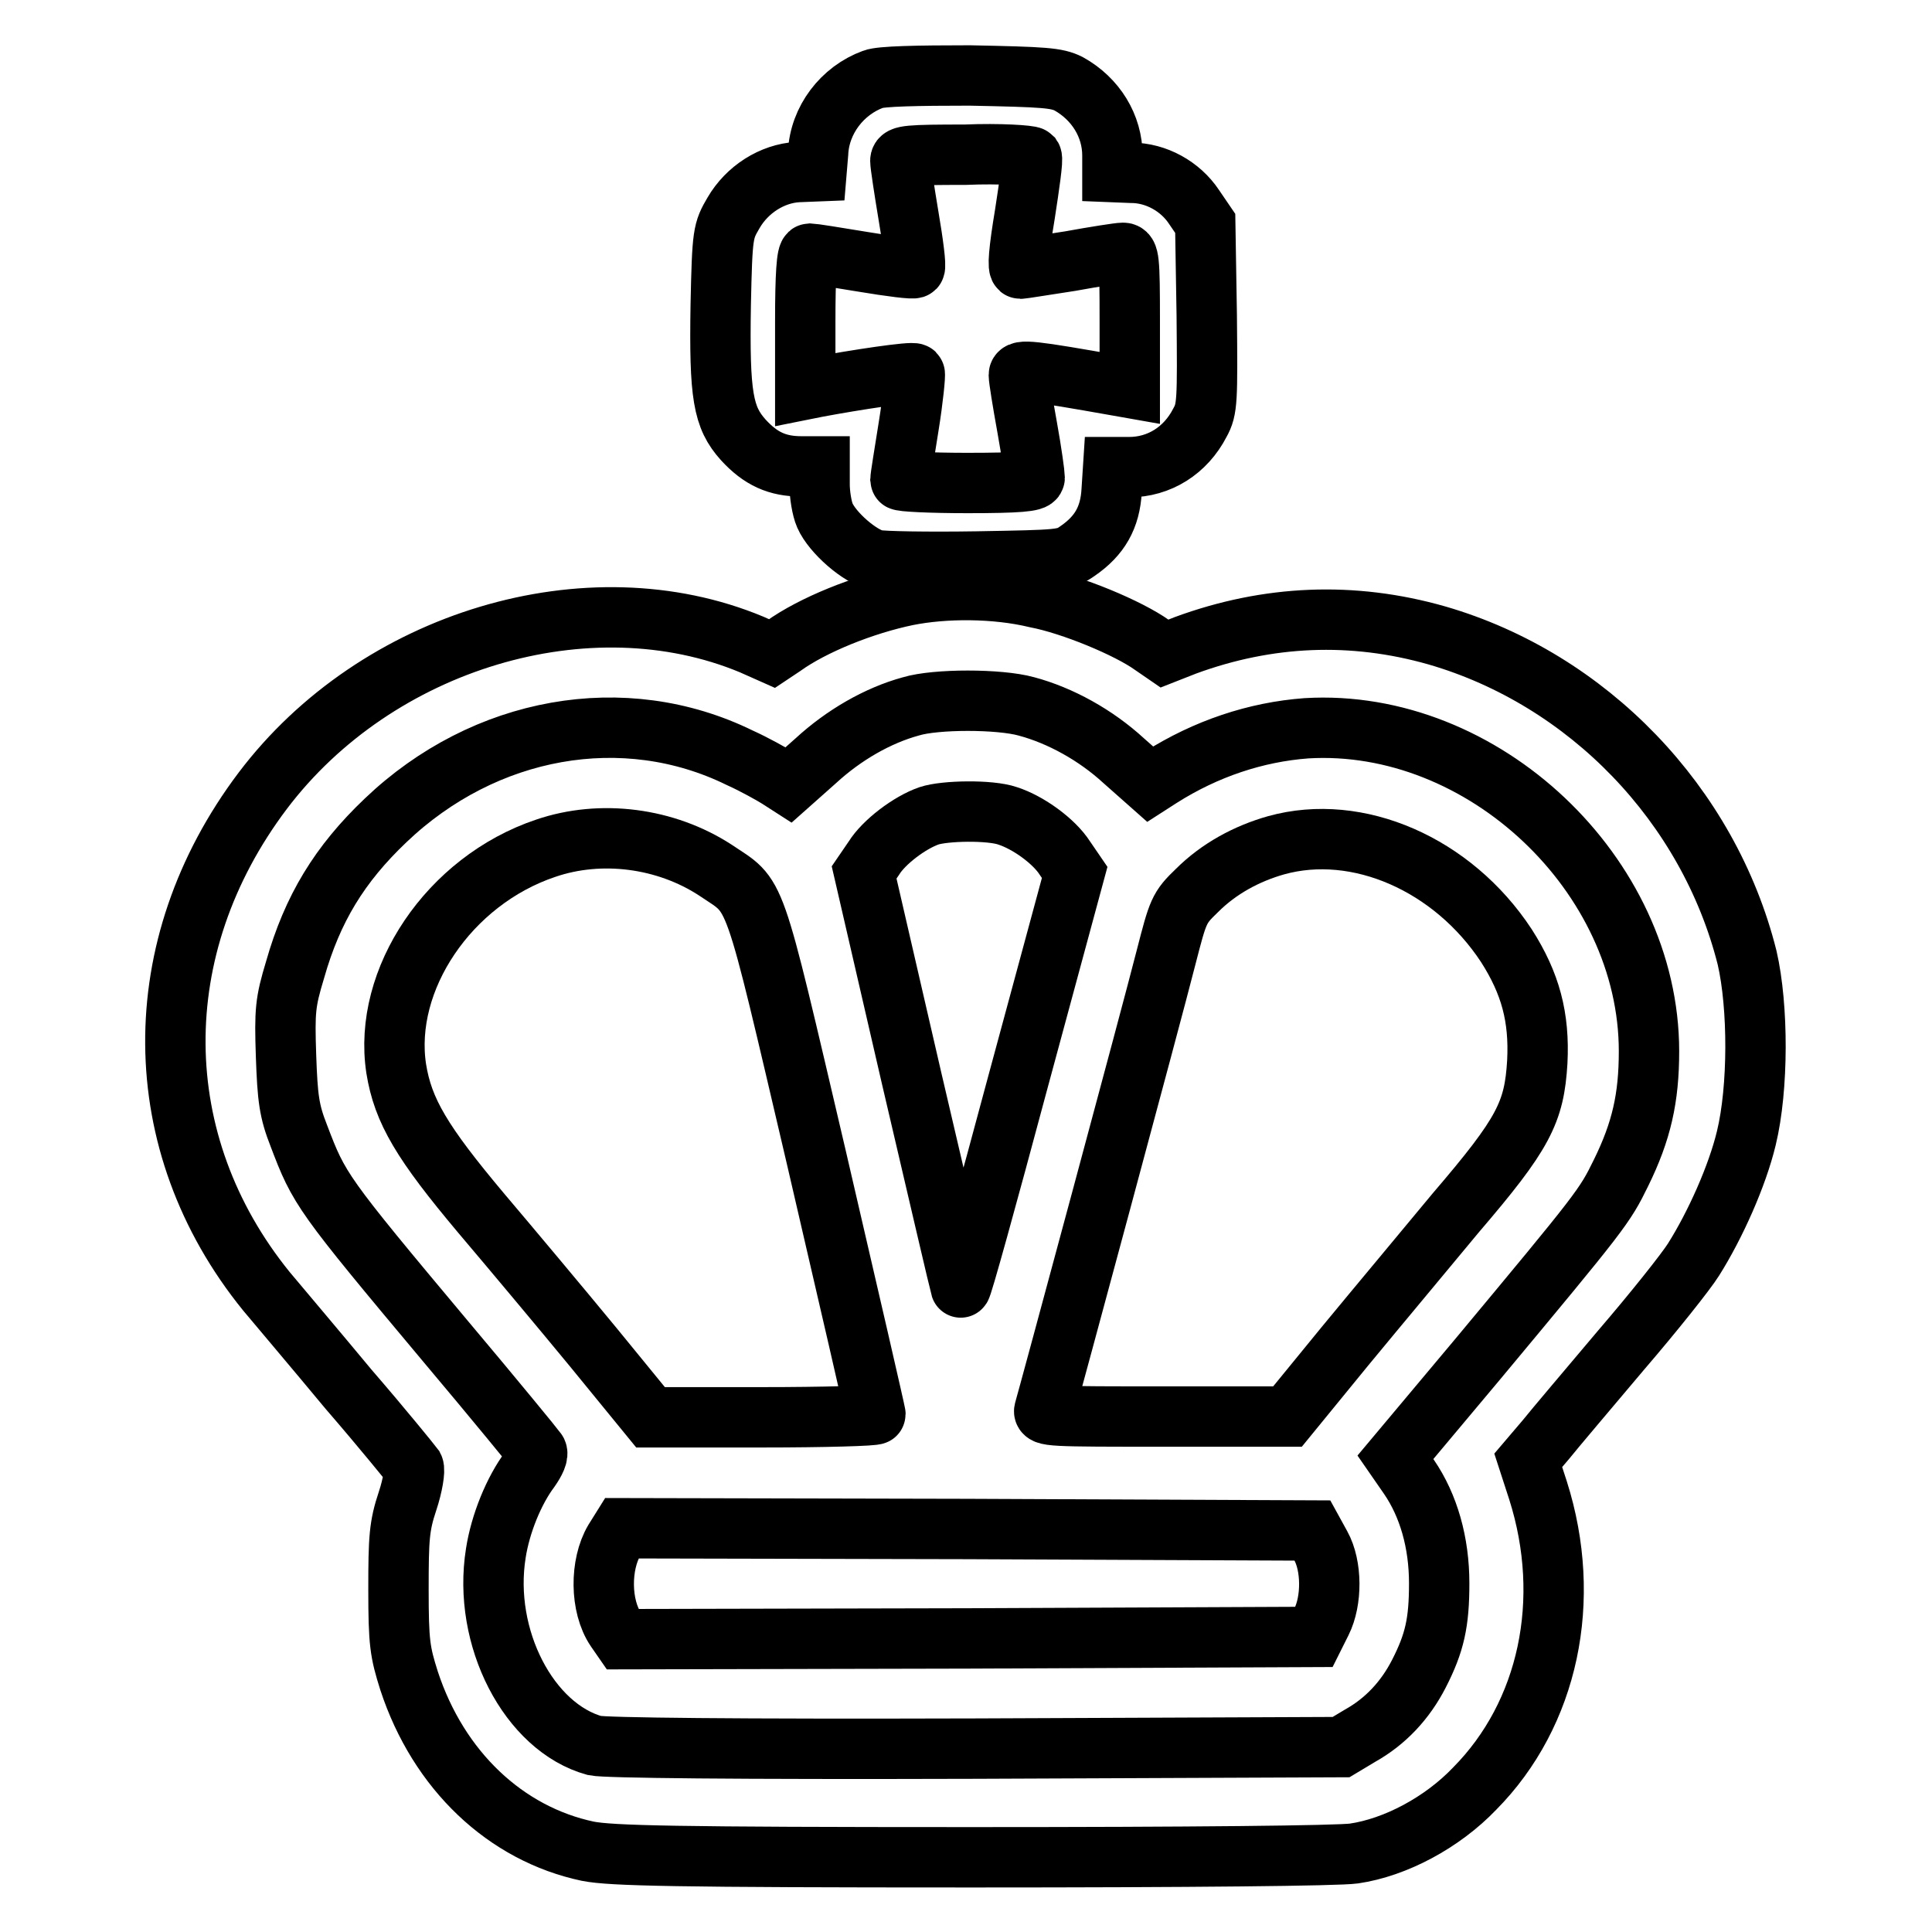
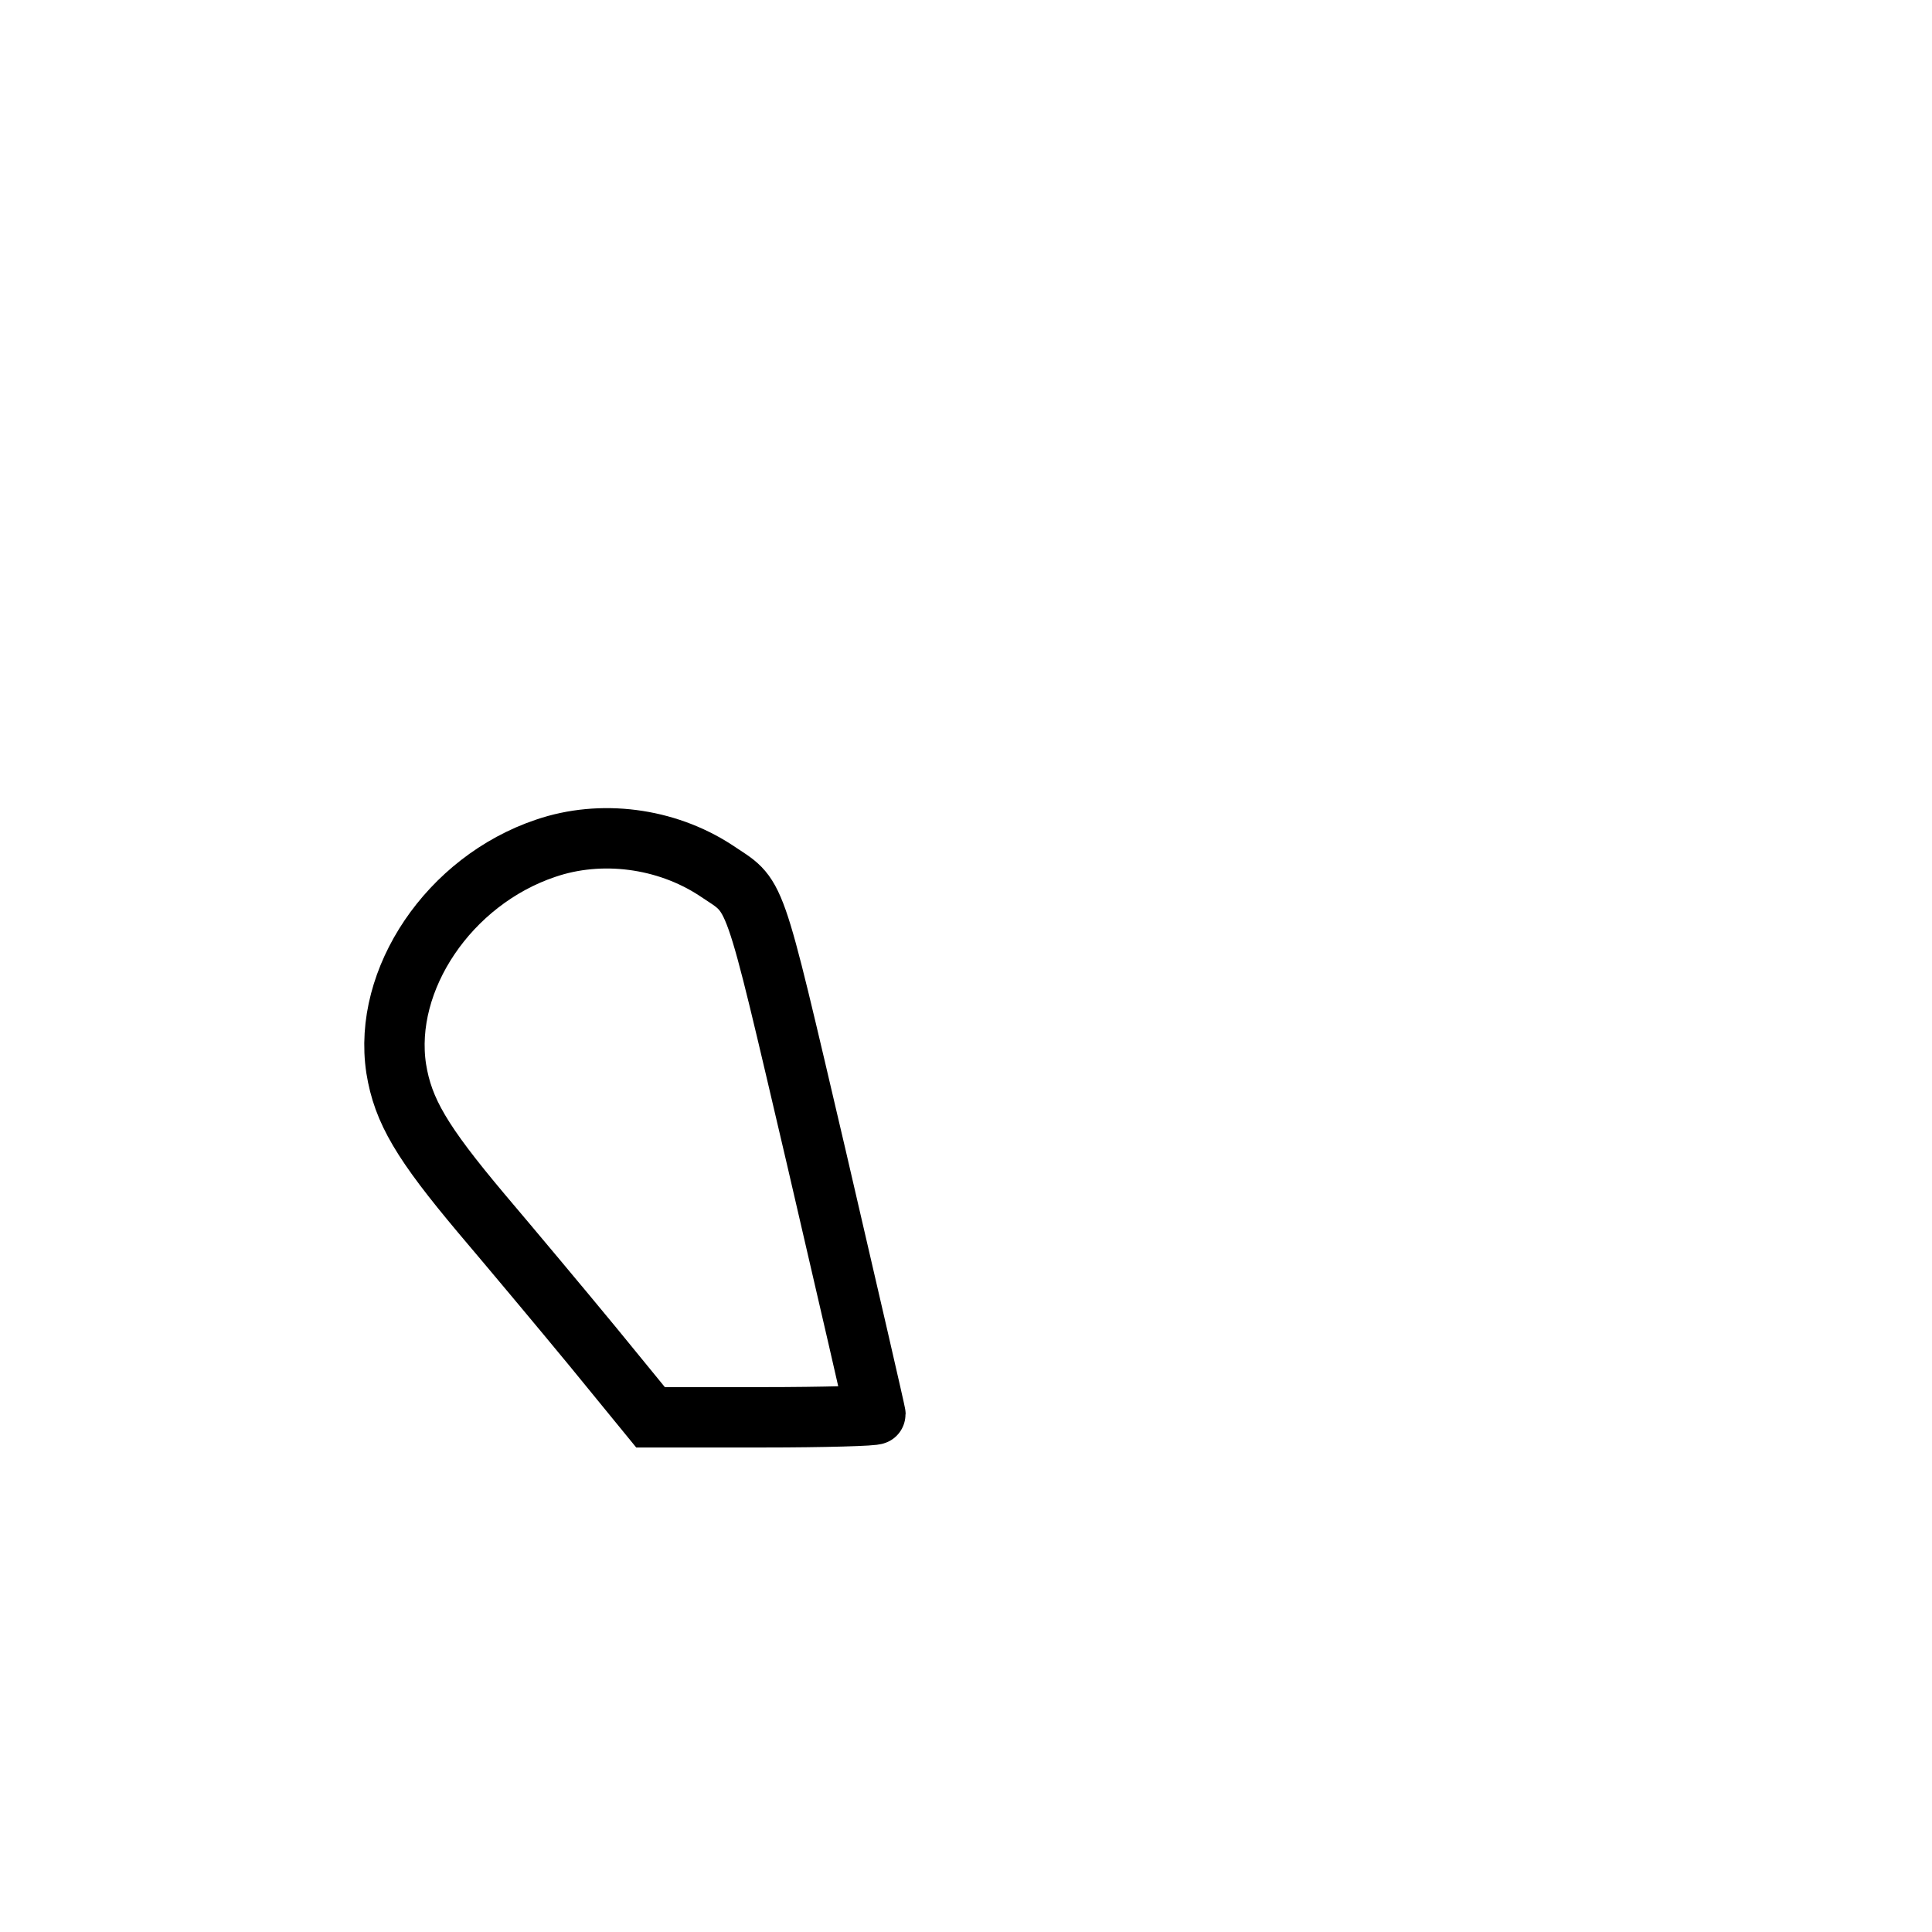
<svg xmlns="http://www.w3.org/2000/svg" version="1.1" x="0px" y="0px" viewBox="0 0 256 256" enable-background="new 0 0 256 256" xml:space="preserve">
  <g>
    <g>
      <g>
-         <path stroke-width="8" fill-opacity="0" stroke="#000000" d="M115.7,10.5c-4.1,1.5-7.1,5.4-7.3,9.8l-0.2,2.4l-2.5,0.1c-3.4,0.2-6.7,2.3-8.5,5.4c-1.4,2.4-1.5,2.7-1.7,12.2c-0.2,12,0.3,14.9,3,17.9c2.3,2.5,4.5,3.5,7.7,3.5h2.4v2.4c0,1.3,0.3,3.2,0.7,4.1c1,2.3,4.7,5.5,6.8,5.9c0.9,0.2,6.9,0.3,13.3,0.2c11.2-0.2,11.7-0.2,13.4-1.4c2.9-2,4.3-4.4,4.5-8l0.2-3.1h2.1c4,0,7.5-2.2,9.4-5.9c1-1.8,1-2.9,0.9-14.2l-0.2-12.2l-1.5-2.2c-1.8-2.7-5-4.5-8.3-4.5l-2.5-0.1v-2.2c0-3.9-2.2-7.5-5.8-9.5c-1.6-0.8-3.2-0.9-13.1-1.1C121.5,10,116.7,10.1,115.7,10.5z M136.7,20.8c0.2,0.3-0.3,3.7-0.9,7.6c-0.8,4.8-1,7.2-0.6,7.2c0.3,0,3.3-0.5,6.6-1c3.3-0.6,6.5-1.1,7-1.1c0.8,0,0.9,0.8,0.9,8.9v9l-1.7-0.3c-11.3-2-13-2.2-13-1.4c0,0.5,0.5,3.6,1.1,6.9s1,6.3,1,6.7c0,0.5-2.2,0.7-8.9,0.7c-4.9,0-8.9-0.2-8.9-0.4c0-0.2,0.5-3.4,1.1-7.1c0.6-3.7,0.9-6.9,0.8-7c-0.3-0.3-7.7,0.8-13,1.8l-1.5,0.3v-9c0-6.2,0.2-9,0.6-9c0.3,0,3.5,0.5,7.1,1.1c3.6,0.6,6.7,1,6.8,0.8c0.2-0.2-0.2-3.3-0.8-6.8c-0.6-3.6-1.1-6.9-1.1-7.4c0-0.7,1.1-0.8,8.6-0.8C132.5,20.3,136.5,20.6,136.7,20.8z" />
-         <path stroke-width="8" fill-opacity="0" stroke="#000000" d="M120.2,78.9c-5.8,1.2-12.5,3.9-16.4,6.7l-1.5,1l-2.7-1.2c-21.6-9-49.7-0.6-64.8,19.4c-15.6,20.7-15.4,46.7,0.5,66.3c1.5,1.8,6.5,7.7,10.9,13c4.5,5.2,8.3,9.9,8.6,10.3c0.2,0.4-0.1,2.4-0.8,4.5c-1.1,3.3-1.2,4.9-1.2,11.7c0,7.1,0.2,8.3,1.4,12.1c3.9,11.9,12.8,20.3,23.7,22.6c3.1,0.6,11.4,0.8,50.9,0.8c29.2,0,48.5-0.2,50.6-0.5c5.5-0.8,11.7-4.1,16-8.6c9.8-9.9,13-25,8.4-39.5l-1.3-4l2.3-2.7c1.2-1.5,5.7-6.8,10-11.9c4.3-5,8.6-10.4,9.6-12c2.9-4.6,5.8-11.1,7-16.1c1.6-6.6,1.6-17.4,0.1-23.9c-5.1-20.3-21.1-36.9-41.1-42.7c-11.2-3.2-22.4-2.7-33.3,1.3l-2.8,1.1l-1.6-1.1c-3.2-2.3-10.7-5.4-15.4-6.3C131.9,77.9,125.2,77.9,120.2,78.9z M136,93.6c4.5,1.2,9.2,3.8,12.9,7.2l3.5,3.1l1.4-0.9c6-3.8,12.6-6,19.3-6.5c23.4-1.4,45.4,19.4,45.4,42.8c0,6.2-1,10.6-3.7,16.1c-2.2,4.5-2.6,5-19,24.7l-10.9,13l1.8,2.6c2.6,3.8,4,8.7,4,14.1c0,5.2-0.6,7.9-2.7,12c-1.8,3.5-4.4,6.3-7.8,8.2l-2.5,1.5l-48.4,0.2c-32.2,0.1-49.1-0.1-50.5-0.4c-8.7-2.4-14.9-14.3-13.1-25.5c0.6-3.9,2.4-8.3,4.5-11.1c0.7-1,1.2-2,0.9-2.4c-0.2-0.3-5.6-6.9-12-14.5c-16.5-19.7-16.8-20.2-19.5-27.3c-1.3-3.3-1.5-5-1.7-10.6c-0.2-6-0.1-7.1,1.2-11.4c2.3-8.1,5.9-14,12-19.8c13.1-12.5,31.6-15.8,46.9-8.3c2,0.9,4.3,2.2,5.1,2.7l1.4,0.9l3.6-3.2c3.7-3.4,8.2-6,12.6-7.2C124,92.6,132.4,92.6,136,93.6z" />
-         <path stroke-width="8" fill-opacity="0" stroke="#000000" d="M123.1,108.1c-2.6,0.9-6,3.5-7.3,5.6l-1.3,1.9l6.3,27.3c3.5,15,6.4,27.4,6.5,27.7c0.1,0.3,3.5-12,7.6-27.3l7.5-27.7l-1.3-1.9c-1.4-2.2-4.8-4.7-7.6-5.6C131.2,107.3,125.2,107.4,123.1,108.1z" />
        <path stroke-width="8" fill-opacity="0" stroke="#000000" d="M72.3,112.4c-12.8,4.3-21.6,17.4-19.8,29.2c0.9,5.6,3.4,9.8,11.3,19.2c3.9,4.6,10.6,12.6,14.8,17.7l7.6,9.3h14.9c8.1,0,14.9-0.2,14.9-0.4c0-0.2-3.5-15.4-7.8-33.9c-8.7-37.1-7.8-34.4-13.4-38.2C88.2,111,79.6,109.9,72.3,112.4z" />
-         <path stroke-width="8" fill-opacity="0" stroke="#000000" d="M169.1,112c-3.9,1.1-7.6,3.1-10.5,6c-2.4,2.3-2.5,2.7-4.1,8.9c-1.9,7.5-15.7,58.6-16.1,59.9c-0.3,0.9,0.7,0.9,16,0.9h16.2l7.6-9.3c4.2-5.1,10.9-13.1,14.7-17.7c9-10.5,10.4-13.3,10.8-20c0.3-5.9-0.9-10.4-4.1-15.4C192.5,114.5,179.9,109,169.1,112z" />
-         <path stroke-width="8" fill-opacity="0" stroke="#000000" d="M81.4,204.1c-1.9,3.2-1.9,8.7,0.2,11.8l0.9,1.3l45.8-0.1l45.8-0.2l1-2c1.4-2.8,1.4-7.4-0.1-10.1l-1.1-2l-45.8-0.2l-45.7-0.1L81.4,204.1z" />
      </g>
    </g>
  </g>
</svg>